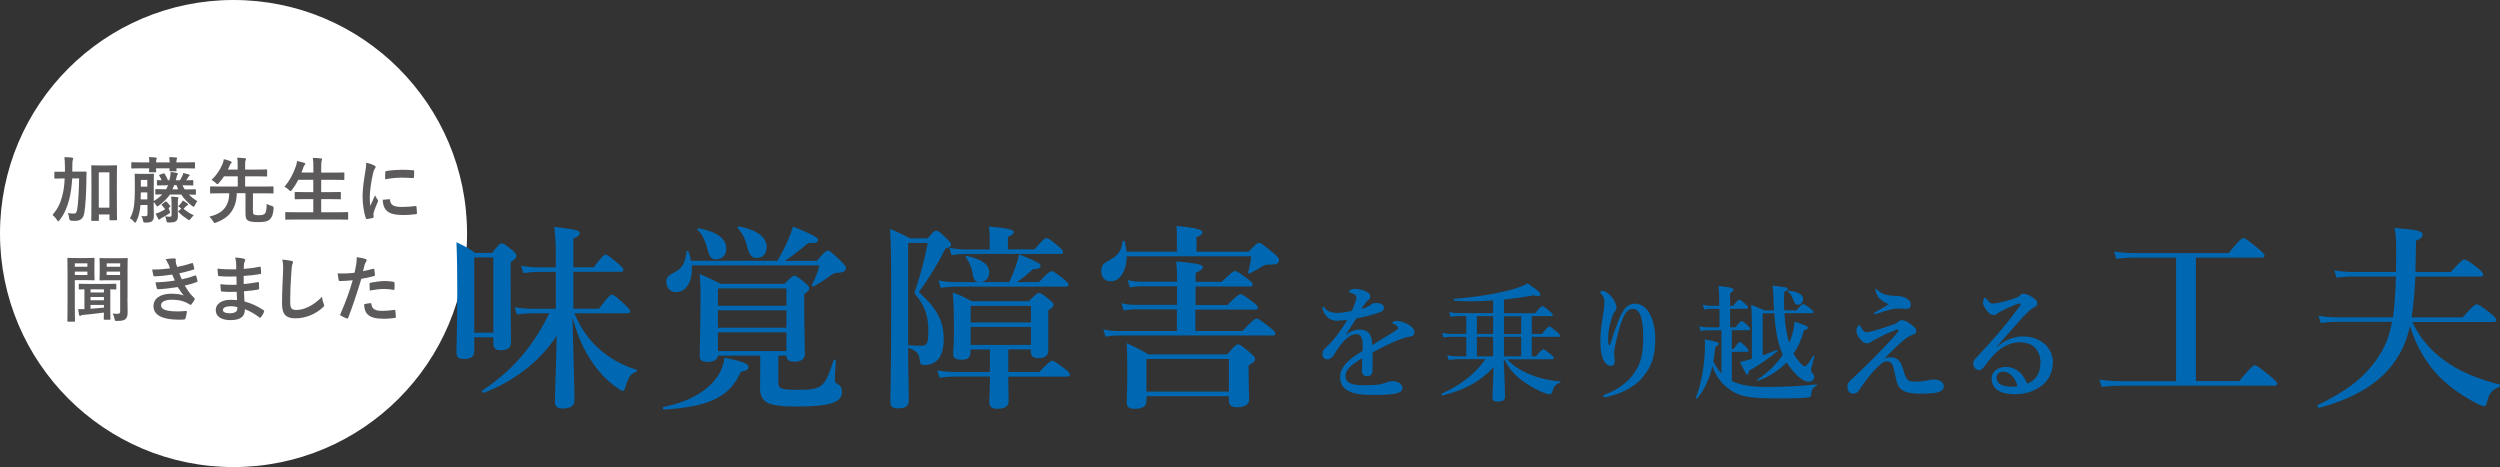
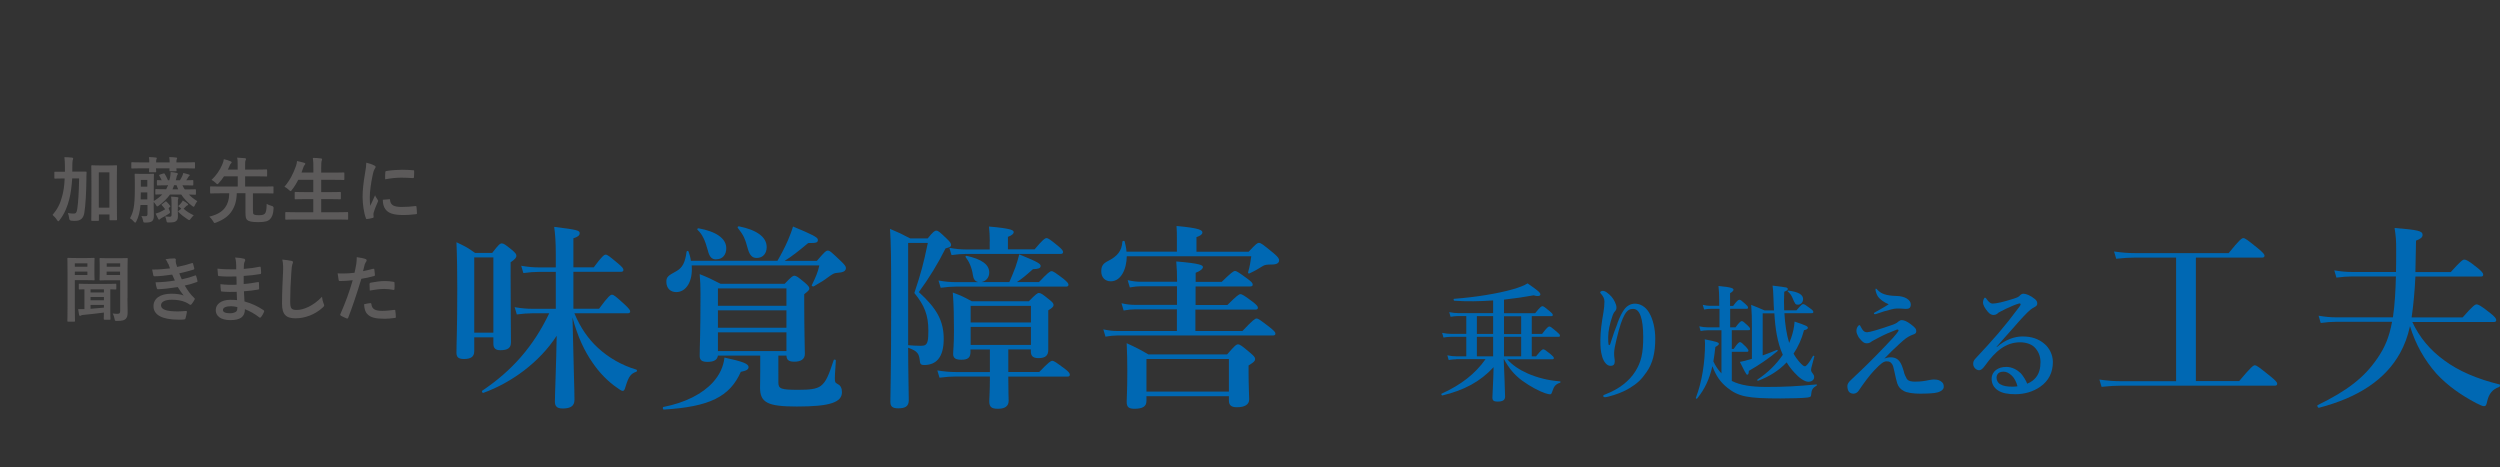
<svg xmlns="http://www.w3.org/2000/svg" viewBox="0 0 278.34 52">
  <rect x="0" y="0" width="278.34" height="52" fill="#333333" stroke="none" />
-   <circle cx="26" cy="26" fill="#fff" r="26" />
  <g fill="#0068b3">
    <path d="m52.8 39.11c0 .62-.4.86-1.14.86-.64 0-.84-.22-.84-.7 0-1.17.09-2.44.09-7.11 0-1.72-.02-3.46-.09-5.19 1.01.48 1.17.55 2.07 1.19h1.91c.7-.92.88-1.06 1.06-1.06.22 0 .4.13 1.17.75.33.29.46.44.46.62 0 .22-.15.4-.64.73v1.45c0 3.81.04 6.6.04 7.46 0 .66-.4.88-1.19.88-.53 0-.77-.22-.77-.73v-.7h-2.13v1.56zm2.13-10.45h-2.13v8.38h2.13zm9.02 6.22c.7 1.67 1.56 2.86 2.6 3.83 1.21 1.12 2.68 1.96 4.29 2.44.11.02.11.2 0 .24-.62.22-.84.53-1.17 1.58-.13.44-.18.55-.35.55-.11 0-.33-.13-.59-.33-1.1-.75-2.05-1.76-2.79-2.86-.84-1.21-1.63-2.82-2.2-4.99.13 6.03.22 7.92.22 9.17 0 .7-.44.97-1.32.97-.64 0-.86-.26-.86-.77 0-.79.15-4.22.2-7.33-1.89 2.93-5 5.21-8.16 6.36-.11.04-.22-.18-.13-.24 3.34-2.24 5.72-4.97 7.46-8.62h-1.89c-.51 0-1.03.04-1.72.13l-.24-.81c.77.13 1.36.18 1.94.18h2.64v-4.11h-1.89c-.51 0-1.03.04-1.72.13l-.24-.81c.77.13 1.36.18 1.94.18h1.91v-1.47c0-1.43-.07-2.24-.18-3.04 2.57.31 2.84.4 2.84.7 0 .24-.2.42-.7.57v3.23h2.27c.9-1.23 1.17-1.41 1.32-1.41.2 0 .42.18 1.39.99.42.35.59.55.59.7s-.07.22-.29.22h-5.28v4.11h2.86c1.01-1.39 1.28-1.56 1.43-1.56.2 0 .42.18 1.41 1.08.44.42.62.62.62.77s-.07.22-.29.22h-5.9z" />
    <path d="m82.48 41.4c-1.23 2.77-3.48 3.89-8.58 4.2-.11 0-.15-.26-.04-.29 2.46-.48 4.36-1.47 5.52-2.75.73-.81 1.17-1.74 1.28-2.75 2.02.44 2.68.68 2.68 1.06 0 .26-.22.4-.86.53zm4.07-12.35c.44-.75.86-1.56 1.19-2.33.22-.53.42-1.03.55-1.5 2.18.9 2.77 1.21 2.77 1.47 0 .33-.15.37-1.08.37-1.19.99-1.8 1.47-2.62 1.98h3.59c.86-1.01 1.03-1.14 1.21-1.14.22 0 .37.13 1.43 1.14.46.44.59.62.59.79 0 .35-.29.51-.99.55-.33.02-.44.09-1.03.51-.4.31-.79.55-1.56.99-.09.04-.26-.04-.22-.13.42-.84.7-1.5.84-2.2h-14.21c.15 1.78-.62 2.97-1.72 2.97-.66 0-1.1-.44-1.1-1.14 0-.51.15-.68 1.08-1.17.73-.4 1.01-.99 1.17-2.18.02-.11.18-.13.22-.02.13.35.22.7.26 1.03h9.64zm-6.82-.17c-.51 0-.75-.31-.92-.99-.31-1.17-.64-1.83-1.14-2.29-.09-.07 0-.2.11-.18 1.94.35 3.08 1.12 3.08 2.22 0 .68-.37 1.23-1.12 1.23zm6.93 13.68c0 .73.26.84 2.24.84 1.21 0 2-.07 2.49-.44.59-.46.86-1.14 1.43-2.86.04-.11.24-.07.24.04-.02.64-.11 1.34-.11 1.98 0 .42.02.48.35.66.29.15.44.44.44.88 0 .57-.33.97-1.14 1.23-.79.26-2.05.37-3.89.37-3.26 0-4.09-.44-4.09-2.11 0-.29.02-.57.02-1.76v-1.8h-4.71c-.07.48-.44.7-1.17.7-.62 0-.86-.2-.86-.66 0-1.12.09-2.31.09-6.89 0-.73-.02-1.47-.09-2.22 1.08.44 1.25.53 2.33 1.08h7.13c.73-.77.9-.9 1.08-.9.22 0 .4.13 1.19.79.35.31.48.46.48.64 0 .15-.13.29-.57.62v1.12c0 2.93.07 4.88.07 5.54 0 .59-.46.86-1.17.86-.66 0-.86-.22-.88-.68h-.9zm.9-10.45h-7.63v1.94h7.63zm0 2.44h-7.63v1.94h7.63zm0 2.45h-7.63v2.09h7.63zm-3.32-8.28c-.48 0-.75-.29-.95-.92-.35-1.3-.51-1.61-1.14-2.42-.07-.09.02-.2.13-.18 1.98.4 3.08 1.19 3.08 2.31 0 .66-.37 1.21-1.12 1.21z" />
    <path d="m103.29 26.54c.59-.73.77-.86.95-.86.22 0 .37.13 1.17.9.35.33.48.51.48.68 0 .2-.07.24-.62.4-.84 1.69-1.83 3.3-2.97 4.86 2.02 1.83 2.77 3.23 2.77 5.21 0 1.01-.2 1.78-.62 2.27-.35.42-.88.64-1.58.64-.33 0-.44-.13-.46-.48-.09-.79-.24-1.06-1.3-1.45 0 2.42.07 5.21.07 5.85 0 .7-.42.9-1.17.9-.68 0-.88-.22-.88-.75 0-1.03.09-3.15.09-11 0-5.24-.02-6.47-.13-8.23 1.08.46 1.23.53 2.24 1.06zm-2.18.51v11.38c.51.04.9.07 1.39.07.22 0 .4-.02.51-.09.29-.18.35-.62.35-1.61 0-1.69-.42-2.79-1.56-4.18.73-2.2.99-3.12 1.5-5.57h-2.18zm11.16 14.37h3.43c1.03-1.08 1.3-1.25 1.45-1.25.2 0 .44.18 1.39.88.42.31.57.51.57.66s-.07.22-.29.22h-6.56v.15c0 1.43.04 2.31.04 2.53 0 .62-.42.9-1.19.9-.73 0-.97-.2-.97-.86 0-.2.07-1.12.07-2.44v-.29h-3.81c-.55 0-1.08.04-1.8.13l-.24-.81c.81.13 1.41.18 2.02.18h3.83v-2.51h-2.16v.26c0 .66-.29.88-1.03.88-.62 0-.9-.18-.9-.64 0-.42.09-.9.09-2.62 0-1.41-.02-2.82-.13-4.22.99.37 1.14.44 2.11.97h6.36c.77-.79.95-.92 1.12-.92.22 0 .4.13 1.17.75.33.26.46.42.46.59s-.13.31-.59.59v4.4c0 .64-.33.92-1.08.92-.62 0-.86-.22-.86-.77v-.2h-2.51v2.51zm-3.41-10.03c-.35-.09-.48-.37-.55-.81-.11-.79-.42-1.47-.79-1.94-.07-.09.02-.18.13-.15 1.56.35 2.49.92 2.49 1.85 0 .57-.37.97-.86 1.06h3.1c.26-.62.48-1.12.66-1.61.18-.51.31-.97.44-1.47 2.2.9 2.38 1.06 2.38 1.3s-.24.33-.86.35c-.88.79-1.28 1.1-1.78 1.43h2.46c.97-1.03 1.23-1.21 1.39-1.21.2 0 .44.18 1.32.84.4.33.57.51.57.66s-.07.22-.29.22h-12.25c-.51 0-1.01.04-1.69.13l-.24-.81c.75.13 1.3.18 1.85.18h2.53zm1.34-4.52c0-.59-.04-1.14-.09-1.65 2.53.22 2.75.42 2.75.62s-.22.37-.64.53v1.39h2.97c.9-1.08 1.17-1.25 1.32-1.25.2 0 .44.18 1.3.88.37.31.55.51.55.66s-.07.22-.29.22h-10.52c-.48 0-.97.04-1.61.13l-.24-.81c.71.13 1.25.18 1.78.18h2.71v-.88zm4.58 7.18h-6.71v1.85h6.71zm0 2.35h-6.71v2h6.71z" />
    <path d="m131.03 28.02v-1.58c0-.31 0-.7-.04-1.28 2.66.24 2.88.48 2.88.73 0 .2-.24.37-.66.51v1.63h5.81c.79-.86.97-.99 1.14-.99.22 0 .4.13 1.63 1.14.57.48.62.64.62.81 0 .29-.26.46-.81.46-.62 0-.77.04-.97.15-.51.31-.86.53-1.52.84-.09.04-.18-.02-.15-.13.2-.73.26-1.08.35-1.78h-13.86c-.02 1.47-.66 2.79-1.78 2.79-.64 0-1.06-.44-1.06-1.1 0-.59.18-.88.77-1.17 1.01-.51 1.52-1.12 1.58-2.13.02-.13.24-.15.26-.02.09.37.18.75.2 1.12zm.02 6.42h-4.67c-.37 0-.77.04-1.28.13l-.24-.81c.57.13 1.01.18 1.45.18h4.73v-2.07h-4c-.37 0-.75.04-1.25.13l-.24-.81c.57.13 1.01.18 1.45.18h4.05v-.15c0-.62-.02-1.32-.09-2.11 2.68.22 2.97.42 2.97.62s-.29.44-.81.64v1.01h2.9c1.06-1.03 1.32-1.21 1.47-1.21.2 0 .46.18 1.39.86.42.31.59.48.59.64s-.07.22-.29.22h-6.07v2.07h3.54c1.03-1.03 1.3-1.21 1.45-1.21.2 0 .46.18 1.36.84.42.33.59.51.59.66s-.07.22-.29.22h-6.67v2.38h5.24c1.14-1.21 1.41-1.39 1.56-1.39.2 0 .44.18 1.47.97.46.37.64.55.64.7s-.07.22-.29.22h-17.29c-.4 0-.81.04-1.34.13l-.24-.81c.62.13 1.06.18 1.52.18h6.67v-2.38zm-3.41 9.66v.55c0 .59-.4.86-1.34.86-.64 0-.86-.2-.86-.77s.07-1.14.07-3.43c0-1.03-.02-2.07-.07-3.1 1.19.55 1.36.64 2.42 1.25h8.76c.86-.99 1.03-1.12 1.21-1.12.22 0 .4.13 1.34.92.44.37.57.53.57.7 0 .24-.15.37-.73.73v.62c0 1.65.07 2.77.07 3.15 0 .57-.48.88-1.36.88-.64 0-.9-.22-.9-.77v-.46h-9.18zm9.18-4.13h-9.18v3.63h9.18z" />
-     <path d="m155.56 35.72c.25 0 .71.14 1.12.35.66.34.8.69.8.95 0 .28-.18.42-.49.45-.17.01-.39.07-.78.2-.64.22-1.18.43-2.07.88-.46.24-.98.49-1.32.69-.01.35-.01.77-.01 1.06 0 .77.03 1.01-.04 1.23-.08.24-.31.36-.52.36-.41 0-.62-.2-.62-.67 0-.25.03-.59.04-1.34-.34.2-.56.35-.73.46-.76.52-1.13.95-1.13 1.56 0 .66.59.99 1.91.99.81 0 1.4-.01 1.91-.1.34-.06.53-.13.83-.24.17-.07.43-.11.57-.11.29 0 .63.07.83.24.15.13.29.31.29.52 0 .17-.11.34-.24.42-.28.2-1.13.35-2.73.35s-2.33-.1-3.01-.42c-.57-.27-.97-.78-.97-1.57 0-.62.31-1.23.97-1.82.29-.27.81-.66 1.53-1.09.01-.25.01-.46.01-.66 0-.74-.18-1.21-.69-1.21s-1.02.34-1.58.97c-.38.43-.66.94-.99 1.43-.17.24-.43.41-.63.41-.17 0-.34-.04-.43-.15-.08-.08-.15-.18-.15-.45 0-.17.08-.45.22-.57.14-.13.34-.31.49-.46.59-.59 1.36-1.57 2.05-2.77-.27.03-.67.07-1.01.1-.64.06-1.37-.27-1.68-1.13-.06-.14-.07-.24-.07-.32 0-.07.03-.13.08-.13.04 0 .11.06.15.13.24.38.78.58 1.4.58.36 0 .87-.06 1.62-.22.15-.27.39-.88.46-1.15.04-.17.07-.27.07-.38 0-.1-.06-.17-.13-.24-.08-.08-.18-.13-.34-.2-.1-.04-.22-.08-.29-.1-.07-.01-.08-.03-.08-.07 0-.07.06-.11.1-.15.13-.13.35-.17.52-.17.48 0 1.02.14 1.42.36.25.14.34.32.34.52 0 .14-.1.28-.2.35-.17.13-.29.27-.38.39-.08.11-.31.43-.42.62.5-.11.8-.27 1.12-.52.18-.14.41-.15.5-.15.53 0 .91.21.91.52 0 .21-.14.41-.39.49-.7.25-1.39.46-2.68.71-.14.21-.29.42-.49.74-.17.28-.36.6-.73 1.09.63-.42 1.06-.59 1.53-.59.52 0 .94.15 1.19.55.14.22.24.52.25 1.19 1.12-.69 1.72-1.05 2.38-1.47.28-.18.5-.31.5-.42 0-.1-.06-.2-.15-.28-.13-.11-.24-.17-.41-.21-.04-.01-.06-.04-.06-.11 0-.13.25-.2.53-.2z" />
    <path d="m162.13 40c-.25 0-.5.03-.84.08l-.15-.52c.39.08.69.11.98.11h1.13v-2.17h-1.71c-.25 0-.49.03-.83.08l-.15-.52c.39.08.69.11.98.11h1.71v-1.98h-.91c-.25 0-.5.03-.84.08l-.15-.52c.39.08.69.11.98.11h3.91v-1.41c-1.44.1-2.93.13-4.33.03-.07 0-.1-.21-.03-.21 2.44-.18 4.89-.59 6.51-1.05.77-.22 1.36-.45 1.68-.67 1.12.77 1.43 1.02 1.43 1.23 0 .11-.1.18-.29.18-.11 0-.27-.01-.45-.08-.99.18-2.12.35-3.31.48v1.51h3.47c.53-.67.7-.78.8-.78.13 0 .28.11.81.55.24.2.35.32.35.42s-.04.14-.18.14h-2.16v1.98h1.15c.53-.71.7-.83.8-.83.13 0 .28.11.84.59.24.2.35.32.35.42s-.04.14-.18.14h-2.96v2.17h.48c.53-.67.7-.78.8-.78.13 0 .28.11.83.55.24.2.35.32.35.42s-.04.14-.18.14h-5.01c.55.63 1.33 1.16 2.28 1.58 1.04.46 2.28.78 3.6.88.07 0 .07.13 0 .15-.46.15-.67.38-.83.88-.11.34-.15.41-.29.41-.1 0-.28-.04-.5-.11-.67-.22-1.71-.76-2.62-1.43-.81-.6-1.43-1.32-2-2.37h-.03c.07 1.92.15 3.6.15 4.17 0 .39-.27.55-.84.55-.41 0-.57-.11-.57-.45 0-.39.11-1.95.13-3.38-1.48 1.61-3.31 2.58-5.71 3.15-.07.01-.15-.17-.08-.2 2.16-.98 3.74-2.2 4.9-3.85h-3.25zm2.3-2.82h1.81v-1.98h-1.81zm0 2.49h1.81v-2.17h-1.81zm4.93-4.46h-1.91v1.98h1.91zm0 2.29h-1.91v2.17h1.91z" />
    <path d="m180.07 36c.27-.73.52-1.21.77-1.55.31-.42.73-.64 1.19-.64.55 0 1.15.29 1.57.99.45.74.69 1.85.69 2.9 0 1.58-.28 2.75-.97 3.73-.57.83-1.04 1.26-1.82 1.74-.77.48-1.58.77-2.41.98-.2.06-.31.07-.41.07-.11 0-.18-.03-.18-.14 0-.1.08-.11.25-.18 1.53-.59 2.65-1.48 3.32-2.55.64-1.02.88-1.99.88-3.82 0-1.02-.1-1.81-.28-2.33-.21-.6-.5-.81-.87-.81-.66 0-1.15.53-1.82 3.38-.15.64-.25 1.05-.27 1.5-.01.48.07.71.07.94 0 .38-.14.52-.49.52-.39 0-.74-.45-.91-1.02-.18-.6-.2-1.12-.2-1.88 0-.91.15-1.97.34-3.05.07-.43.11-.77.11-1.2 0-.32-.11-.55-.36-.85-.06-.07-.11-.11-.11-.18 0-.08.13-.17.31-.17.08 0 .22.04.41.17.45.32.71.64.92 1.08.11.22.17.43.17.6 0 .21-.06.32-.18.45-.1.1-.2.31-.24.42-.34.99-.5 1.75-.5 2.44 0 .39 0 .63.04.81.03.11.14.1.18-.03.35-1.12.56-1.67.8-2.28z" />
    <path d="m191.41 34.38h-.94c-.22 0-.45.03-.74.08l-.15-.52c.34.08.6.11.85.11h.98v-.7c0-.53-.03-1.02-.08-1.51 1.54.14 1.67.28 1.67.42 0 .11-.13.24-.38.38v1.42h.34c.42-.57.59-.69.69-.69.13 0 .27.11.69.49.17.15.28.28.28.38s-.04.14-.18.14h-1.81v2.06h.6c.42-.57.59-.69.69-.69.13 0 .25.11.66.49.15.14.27.28.27.38s-.04.14-.18.14h-1.86v2.09h.21c.43-.64.6-.76.7-.76.13 0 .25.11.67.53.15.17.27.31.27.41s-.04.14-.18.14h-1.67v3.24c.95.48 2.19.67 3.85.67 2.06 0 3.35-.07 5.58-.28.07 0 .06.1 0 .14-.43.25-.56.46-.6 1.05-.01.17-.08.22-.41.27-.45.06-1.86.1-3 .1-3.66 0-4.66-.2-5.9-1.18-.77-.62-1.26-1.29-1.68-2.41-.34 1.48-.87 2.58-1.7 3.6-.04.06-.17-.01-.14-.08.67-1.75 1.02-3.89 1.02-6.05 0-.15-.01-.31-.03-.46 1.3.25 1.57.34 1.57.5 0 .1-.08.17-.39.35-.06.59-.14 1.12-.22 1.61.22.48.53.94.9 1.33v-4.8h-1.54c-.24 0-.48.03-.78.08l-.15-.52c.36.08.63.11.91.11h1.34v-2.06zm4.82 5.2c.56-.2 1.12-.42 1.6-.62.07-.03.13.08.07.13-.84.73-2.14 1.61-3.19 2.2-.01.32-.06.43-.2.43q-.11 0-.8-1.43c.24-.03.64-.13 1.34-.34v-3.59c0-1.04-.01-1.37-.08-2.42.73.29.84.34 1.49.62h1.05c-.03-.42-.04-.88-.06-1.37-.03-.8-.04-.94-.1-1.39 1.68.2 1.69.2 1.69.39 0 .11-.03.14-.39.29-.03.69-.04 1.39-.01 2.07h1.37c.52-.6.63-.69.74-.69.14 0 .27.08.8.48.25.18.34.28.34.39 0 .1-.06.14-.21.14h-3.01c.06 1.21.24 2.37.53 3.31.07-.18.14-.35.21-.53.22-.62.35-1.23.39-1.85 1.27.43 1.48.53 1.48.69 0 .13-.13.21-.43.27-.25.97-.64 1.83-1.16 2.61.18.34.39.63.63.91.34.38.5.5.63.5s.42-.28.9-1.15c.03-.06.17-.01.15.06-.35 1.29-.36 1.37-.36 1.47 0 .15.01.2.2.45.1.13.14.22.14.36 0 .31-.25.53-.64.53-.43 0-1.02-.41-1.58-1.04-.32-.35-.6-.71-.84-1.12-.85.9-1.92 1.58-3.18 2.05-.07.03-.14-.08-.08-.13 1.16-.76 2.12-1.71 2.83-2.76-.62-1.4-.84-2.93-.94-4.62h-1.3v4.69zm3.95-5.66c-.28 0-.31-.03-.62-.77-.14-.31-.24-.45-.52-.7-.06-.04 0-.11.07-.1 1.12.15 1.64.45 1.64.95 0 .35-.25.62-.57.62z" />
-     <path d="m211.98 41.48c.06.17.21.53.31.69.17.27.55.32.92.32.7 0 1.11-.08 1.6-.18.14-.03.34-.06.52-.06.22 0 .41.04.5.07.13.04.28.13.36.21.14.13.22.22.22.55 0 .41-.62.63-1.01.67-.45.06-1.15.08-1.61.08-.78 0-1.47-.11-1.79-.28-.41-.21-.64-.48-.77-.87-.08-.25-.2-.76-.32-1.33-.08-.39-.15-.7-.28-.85-.15-.18-.24-.27-.59-.27-.32 0-.63.22-1.4 1.04-.5.53-1.05 1.26-1.72 2.25-.08.13-.31.31-.55.31-.55 0-.69-.43-.69-.87 0-.15.08-.38.41-.67.6-.57 1.61-1.5 2.8-2.72.91-.94 1.46-1.51 1.88-1.97.34-.38.43-.53.57-.71.1-.13-.01-.24-.14-.2-.71.27-1.33.52-2.13.95-.41.22-.66.34-.76.43-.08.08-.29.15-.45.15-.21 0-.34-.03-.6-.29-.22-.22-.34-.38-.43-.59-.06-.11-.14-.29-.14-.49 0-.18.03-.31.13-.48.07-.11.14-.17.2-.17.07 0 .1.07.2.27.15.29.32.52.66.52.27 0 1.26-.28 2.89-.85.43-.17.49-.25.6-.35.13-.1.24-.15.38-.15.22 0 .57.14.98.45.56.42.62.55.62.81 0 .2-.15.28-.36.35-.42.15-.69.35-.81.43-.15.11-.38.31-.7.6-.66.59-1.04.98-1.69 1.65.22-.1.48-.15.69-.15.66 0 1.08.29 1.37 1.22l.15.48zm-3.11-9.34c.06 0 .07.04.18.15.41.43.98.63 2.07.66 1 .01 1.62.46 1.62.94s-.29.5-.6.5c-.2 0-.42-.04-.59-.04h-.36c-.2 0-.41.04-.64.1-.55.13-1.05.29-1.61.49-.1.03-.14.04-.2.04-.04 0-.1-.01-.1-.06 0-.07.01-.1.1-.14.41-.24.97-.53 1.54-.9-.49-.2-1.01-.56-1.23-.92-.11-.17-.24-.55-.24-.71 0-.07 0-.11.06-.11z" />
+     <path d="m211.98 41.48c.06.17.21.53.31.69.17.27.55.32.92.32.7 0 1.11-.08 1.6-.18.14-.03.34-.06.52-.06.22 0 .41.04.5.07.13.04.28.13.36.21.14.13.22.22.22.55 0 .41-.62.63-1.01.67-.45.06-1.15.08-1.61.08-.78 0-1.47-.11-1.79-.28-.41-.21-.64-.48-.77-.87-.08-.25-.2-.76-.32-1.33-.08-.39-.15-.7-.28-.85-.15-.18-.24-.27-.59-.27-.32 0-.63.22-1.4 1.04-.5.53-1.05 1.26-1.72 2.25-.08.13-.31.31-.55.31-.55 0-.69-.43-.69-.87 0-.15.08-.38.41-.67.6-.57 1.61-1.5 2.8-2.72.91-.94 1.46-1.51 1.88-1.97.34-.38.43-.53.57-.71.1-.13-.01-.24-.14-.2-.71.27-1.33.52-2.13.95-.41.22-.66.34-.76.43-.08.08-.29.15-.45.15-.21 0-.34-.03-.6-.29-.22-.22-.34-.38-.43-.59-.06-.11-.14-.29-.14-.49 0-.18.03-.31.13-.48.07-.11.14-.17.2-.17.07 0 .1.07.2.27.15.29.32.52.66.52.27 0 1.26-.28 2.89-.85.43-.17.49-.25.6-.35.13-.1.24-.15.38-.15.22 0 .57.14.98.45.56.42.62.55.62.81 0 .2-.15.28-.36.35-.42.15-.69.35-.81.43-.15.11-.38.31-.7.6-.66.59-1.04.98-1.69 1.65.22-.1.48-.15.69-.15.66 0 1.08.29 1.37 1.22l.15.48zm-3.11-9.34c.06 0 .07.04.18.15.41.43.98.63 2.07.66 1 .01 1.62.46 1.62.94s-.29.5-.6.5c-.2 0-.42-.04-.59-.04h-.36c-.2 0-.41.04-.64.1-.55.13-1.05.29-1.61.49-.1.03-.14.04-.2.04-.04 0-.1-.01-.1-.06 0-.07.01-.1.1-.14.41-.24.97-.53 1.54-.9-.49-.2-1.01-.56-1.23-.92-.11-.17-.24-.55-.24-.71 0-.07 0-.11.06-.11" />
    <path d="m222.32 38.64c.95-.84 2-1.18 2.84-1.18 1.02 0 1.79.25 2.48.84.52.43.92 1.21.92 2 0 1.15-.45 2.09-1.41 2.76-.79.55-1.75.83-2.77.83-.77 0-1.44-.1-1.93-.42s-.71-.78-.71-1.29.28-.84.49-.99c.29-.21.63-.34 1.16-.34.64 0 1.23.35 1.6.71.25.27.6.84.71 1.16.45-.18.76-.43.98-.71.36-.45.5-1.02.5-1.69s-.24-1.25-.69-1.68c-.36-.35-.98-.53-1.58-.53-1.62 0-2.79 1.04-3.87 2.55-.28.39-.48.56-.69.56-.14 0-.28-.06-.41-.17-.14-.11-.25-.32-.25-.52 0-.17.01-.38.27-.63 2-2.14 3.12-3.4 4.86-5.73.1-.14.15-.21.15-.28s-.07-.13-.17-.1c-.36.1-.84.29-1.47.59-.35.17-.56.28-.8.41-.13.13-.32.28-.57.28-.21 0-.42-.1-.63-.34-.35-.41-.55-.77-.55-1.07 0-.21.13-.52.22-.52.08 0 .14.1.25.25.24.31.41.41.59.41.41 0 1.2-.17 2.4-.56.31-.1.52-.18.67-.36.11-.13.27-.18.38-.18.27 0 .79.2 1.26.59.17.14.27.28.27.49 0 .2-.1.29-.22.36-.2.11-.36.2-.55.35-.39.34-.91.87-1.92 2.04-.64.74-1.15 1.27-1.83 2.07v.03zm1.63 3.15c-.29-.27-.57-.41-.88-.41-.28 0-.52.08-.64.24-.13.17-.14.31-.14.45 0 .21.1.53.41.71.34.2.77.27 1.32.27.22 0 .46-.01.6-.04-.11-.46-.36-.95-.66-1.22z" />
    <path d="m242.28 28.68h-4.62c-.62 0-1.23.04-2.05.13l-.24-.81c.92.13 1.61.18 2.31.18h10.45c1.21-1.5 1.47-1.67 1.63-1.67.2 0 .44.18 1.63 1.14.55.46.73.66.73.81s-.07.22-.29.22h-7.35v13.75h4.82c1.32-1.58 1.58-1.76 1.74-1.76.2 0 .44.18 1.72 1.21.59.48.77.68.77.84s-.07.22-.29.22h-17.1c-.64 0-1.3.04-2.16.13l-.24-.81c.92.13 1.63.18 2.33.18h6.21v-13.75z" />
    <path d="m268.57 35.83c.79 1.72 1.98 3.15 3.59 4.31 1.58 1.17 3.63 2.05 6.12 2.66.11.02.07.24-.04.29-.73.24-1.14.77-1.32 1.56-.09.44-.15.57-.37.57-.15 0-.46-.13-.88-.35-1.63-.86-3.15-1.91-4.4-3.26-1.34-1.52-2.35-3.3-2.95-5.3-.26 1.19-.62 2.11-1.1 2.99-1.63 2.95-4.62 4.95-9.04 6.1-.11.02-.24-.24-.15-.29 3.34-1.63 5.19-3.08 6.64-5.19.84-1.21 1.34-2.38 1.65-4.09h-6.27c-.51 0-1.01.04-1.67.13l-.24-.81c.77.13 1.34.18 1.92.18h6.36c.22-1.52.29-3.04.33-4.55h-4.93c-.51 0-1.01.04-1.69.13l-.24-.81c.77.13 1.36.18 1.94.18h4.93c.02-.75.02-1.56.02-2.44 0-1.06-.02-1.47-.18-2.46 2.64.22 3.12.33 3.12.77 0 .26-.2.44-.73.64-.02 1.3-.04 2.46-.07 3.5h3.94c1.08-1.21 1.34-1.39 1.5-1.39.2 0 .46.11 1.47.92.46.37.64.59.64.75s-.07.22-.29.22h-7.26c-.07 1.52-.2 3.04-.42 4.55h5.68c1.12-1.28 1.39-1.45 1.54-1.45.2 0 .46.11 1.54.97.51.4.66.62.66.77s-.07.22-.29.22h-9.04z" />
  </g>
  <path d="m8.04 19.87c-.06.87-.16 1.66-.33 2.32-.21.82-.52 1.6-1.07 2.31-.07.09-.11.14-.15.14s-.07-.04-.14-.14c-.16-.25-.33-.42-.5-.57.54-.64.85-1.23 1.06-2.04.17-.61.26-1.23.29-2.02h-.1c-.68 0-.91.02-.96.02-.08 0-.09 0-.09-.09v-.6c0-.08 0-.08.09-.08h.96.13c0-.15 0-.31 0-.49 0-.5-.02-.74-.06-1.13.29 0 .58.02.86.05.08.02.12.05.12.09 0 .06-.04.14-.06.22-.02.1-.04.3-.04.79v.46h.52.97c.08 0 .1 0 .1.09-.02.27-.02.5-.02.76-.02 1.58-.09 2.85-.23 3.73-.1.62-.42.9-1.02.9-.16 0-.29 0-.44-.02q-.21-.02-.23-.27c-.02-.21-.07-.4-.14-.58.25.05.45.06.66.06s.32-.09.38-.5c.11-.7.18-1.85.21-3.42h-.78zm4.97 2c0 2.09.02 2.5.02 2.55 0 .09 0 .1-.09.1h-.67c-.07 0-.08 0-.08-.1v-.54h-1.18v.61c0 .09 0 .1-.1.1h-.65c-.09 0-.1 0-.1-.1 0-.05.02-.47.02-2.58v-1.46c0-1.46-.02-1.9-.02-1.96 0-.08 0-.09.1-.09.05 0 .25.02.83.02h1.02c.58 0 .78-.02.83-.02.08 0 .09 0 .09.09 0 .05-.02.49-.02 1.73zm-2.01-2.68v3.93h1.18v-3.93z" fill="#5c5a5a" />
  <path d="m18.58 20.63c-.74 0-.98.02-1.02.02-.08 0-.09 0-.09-.09v-.42c0-.08 0-.09.09-.09.03 0 .15 0 .44.02-.08-.18-.17-.34-.26-.5-.05-.07-.03-.1.06-.13l.37-.12c.1-.03.12-.03.17.04.13.2.25.45.36.71h.15c.03-.11.06-.22.09-.34.02-.14.05-.36.06-.58.25.02.44.05.66.1.08.02.14.05.14.1 0 .06-.02.1-.06.14-.06.08-.08.21-.1.32-.03.1-.05.19-.07.26h.46c.1-.15.18-.3.26-.47.06-.12.09-.22.11-.34.22.05.42.1.63.17.06.02.09.04.09.08s-.03.07-.07.1c-.05.03-.08.08-.11.14-.06.11-.13.22-.21.32.48 0 .66-.02.7-.02.08 0 .09 0 .09.09v.42c0 .08 0 .09-.09.09-.05 0-.3-.02-1.02-.02h-.1c.07.16.17.31.26.46h.09c.76 0 1.02-.02 1.07-.02.07 0 .08 0 .08.09v.43c0 .08 0 .09-.08.09-.05 0-.23 0-.7-.02.26.27.57.51.94.74-.1.11-.2.27-.27.44-.06.13-.09.18-.14.18-.04 0-.09-.04-.18-.1-.52-.4-.9-.8-1.2-1.26h-1.26c-.27.41-.82.93-1.23 1.22-.09.06-.14.1-.18.1-.05 0-.08-.05-.15-.17-.07-.11-.16-.23-.25-.32v.48c0 .34.02.74.02 1.04s-.05.49-.21.62c-.13.1-.35.15-.7.15-.25 0-.25 0-.3-.25-.03-.18-.1-.33-.18-.48.19.02.3.02.43.02.19 0 .25-.06.25-.24v-1.01h-.78c-.07.82-.22 1.33-.46 1.82-.05.1-.09.15-.13.15s-.08-.04-.15-.12c-.14-.17-.28-.29-.43-.37.38-.7.54-1.31.54-3.29v-.68c0-.57-.02-.84-.02-.9 0-.08 0-.09.1-.09.05 0 .19.02.66.02h.64c.46 0 .61-.02.66-.02.08 0 .09 0 .09.09 0 .05-.02.33-.02.9v2.05c.38-.23.7-.47.95-.74-.47 0-.65.02-.69.02-.08 0-.09 0-.09-.09v-.43c0-.08 0-.09.09-.09.05 0 .31.02 1.07.02h.05c.08-.14.14-.3.21-.46h-.1zm-1.96-2.55c0-.22 0-.4-.04-.59.26 0 .55.02.77.05.07 0 .11.03.11.07s-.02.07-.04.11c-.02.05-.04.14-.04.36h1.51c0-.22-.02-.39-.05-.59.26 0 .55.02.78.05.06 0 .1.03.1.07 0 .05-.02.07-.04.12s-.04.14-.04.35h.97c.71 0 .96-.02 1.01-.02.08 0 .09 0 .09.09v.52c0 .08 0 .09-.09.09-.05 0-.3-.02-1.01-.02h-.97c0 .14.02.21.02.23 0 .09 0 .1-.09.1h-.61c-.08 0-.09 0-.09-.1 0-.02 0-.1 0-.23h-1.5c0 .21.02.31.02.34 0 .09 0 .1-.1.1h-.6c-.09 0-.1 0-.1-.1 0-.03 0-.14.02-.34h-.9c-.71 0-.95.02-1 .02-.09 0-.09 0-.09-.09v-.52c0-.08 0-.09.09-.09.05 0 .29.02 1 .02h.9zm-.22 4.12v-.78h-.72l-.02.78zm-.72-2.17v.75h.72v-.75zm2.71 2.43s.06-.05.08-.05.05.02.08.05c.13.13.26.27.39.45.06.07.04.09-.05.16l-.12.1c.02.08.06.18.1.26.04.1.06.16.06.21 0 .07-.05.11-.18.19-.28.18-.53.32-.75.43-.1.06-.16.1-.2.14-.02.03-.05.06-.08.06-.02 0-.05 0-.09-.07-.1-.18-.2-.38-.3-.61.15-.04.29-.09.42-.14.22-.1.43-.22.64-.34-.13-.18-.23-.3-.36-.44-.06-.06-.06-.08.03-.14l.32-.25zm1.4.84c0 .34.02.53.02.71 0 .27-.02.47-.21.61-.14.11-.34.15-.81.15-.2 0-.23 0-.26-.21s-.09-.33-.15-.46c.21.02.34.03.49.03.17 0 .23-.04.23-.2v-1.29c0-.38-.02-.56-.05-.75.29.02.49.03.69.06.09 0 .13.04.13.08 0 .06-.02.08-.04.12s-.03.16-.03.45v.7zm.05-2.22c-.06-.14-.13-.3-.18-.46h-.28c-.06.18-.11.33-.18.46zm.33 2.14c-.1-.1-.22-.19-.34-.27.14-.11.22-.2.34-.35.08-.1.14-.18.18-.28.14.07.4.25.54.36.04.03.06.06.06.1s-.03.06-.09.09c-.06.02-.12.06-.16.11-.09.1-.18.18-.26.26.31.27.67.52 1.13.73-.1.1-.24.24-.34.38-.07.1-.1.15-.16.15-.04 0-.09-.02-.18-.08-.38-.25-.73-.51-1.02-.82-.06-.06-.05-.08.04-.15l.26-.2-.02-.02z" fill="#5c5a5a" />
  <path d="m28.17 23.46c0 .26 0 .33.07.39.06.07.26.11.58.11.38 0 .56-.06.67-.18.13-.14.19-.42.2-1.09.14.1.36.18.58.24q.2.05.19.25c-.03.66-.17.98-.39 1.21s-.53.34-1.32.34c-.74 0-1.07-.09-1.23-.24-.13-.12-.19-.3-.19-.78v-2.2h-.97c-.02.86-.21 1.47-.57 2.01-.34.53-.9.94-1.71 1.25-.09.03-.14.06-.18.06-.06 0-.1-.06-.17-.19-.12-.2-.26-.37-.42-.52.91-.23 1.41-.55 1.75-1.01.26-.36.45-.84.46-1.59h-1.02c-.72 0-.96.02-1.01.02-.09 0-.1 0-.1-.09v-.62c0-.07 0-.08.1-.08.05 0 .29.02 1.01.02h1.97v-1.14h-1.53c-.17.26-.35.5-.57.74-.08.09-.13.14-.17.14s-.09-.05-.18-.14c-.14-.13-.3-.26-.47-.34.57-.54.94-1.12 1.18-1.68.11-.23.16-.42.19-.63.29.06.54.15.74.23.07.03.13.07.13.12s-.02.08-.07.12c-.06.05-.1.12-.14.23-.07.16-.14.32-.21.46h1.09v-.44c0-.45 0-.65-.06-.89.3.02.58.03.86.06.07 0 .13.04.13.09 0 .06-.02.1-.05.16-.04.07-.05.22-.05.53v.49h1.26c.78 0 1.05-.02 1.1-.02.08 0 .09 0 .09.1v.6c0 .08 0 .09-.09.09-.05 0-.32-.02-1.1-.02h-1.26v1.14h2.07c.71 0 .96-.02 1.01-.02.08 0 .08 0 .08.08v.62c0 .08 0 .09-.08.09-.05 0-.3-.02-1.01-.02h-1.2v1.94z" fill="#5c5a5a" />
  <path d="m32.87 24.44c-.73 0-.97.02-1.02.02-.08 0-.09 0-.09-.09v-.67c0-.08 0-.09.09-.09.05 0 .29.02 1.02.02h2.01v-1.46h-.88c-.78 0-1.06.02-1.1.02-.08 0-.09 0-.09-.09v-.65c0-.07 0-.08.09-.08.05 0 .32.02 1.1.02h.88v-1.37h-1.68c-.19.39-.42.77-.7 1.12-.07.1-.1.14-.15.14-.04 0-.09-.05-.18-.13-.15-.15-.35-.29-.5-.36.59-.69.99-1.46 1.29-2.33.06-.18.1-.37.11-.53.26.05.55.13.78.19.09.02.14.06.14.12 0 .04-.02.08-.08.14-.05.05-.1.14-.15.3l-.19.53h1.32v-.42c0-.57 0-.82-.06-1.21.31 0 .64.02.9.06.08 0 .13.05.13.09 0 .06-.02.1-.04.16-.04.1-.06.3-.06.89v.44h1.38c.78 0 1.05-.02 1.1-.02.09 0 .1 0 .1.09v.66c0 .08 0 .09-.1.09-.05 0-.31-.02-1.1-.02h-1.38v1.37h1c.78 0 1.06-.02 1.1-.02.08 0 .09 0 .09.08v.65c0 .08 0 .09-.09.09-.05 0-.32-.02-1.1-.02h-1v1.46h1.89c.72 0 .97-.02 1.02-.02.08 0 .09 0 .09.09v.67c0 .08 0 .09-.09.09-.05 0-.3-.02-1.02-.02h-4.77z" fill="#5c5a5a" />
  <path d="m41.64 18.4c.14.07.18.12.18.19 0 .06-.02.08-.12.24-.08.14-.12.26-.19.57-.22.99-.34 1.98-.34 2.58 0 .39.02.66.05.94.17-.37.31-.63.54-1.19.06.2.17.33.28.5.02.04.06.09.06.12 0 .06-.02.09-.04.13-.18.42-.33.76-.46 1.21-.02.05-.02.14-.02.25 0 .1.02.16.02.22s-.03.09-.1.1c-.2.06-.42.1-.66.13-.06 0-.09-.03-.1-.09-.22-.56-.37-1.58-.37-2.38 0-.72.09-1.59.27-2.62.1-.59.14-.86.14-1.19.36.09.62.17.86.3zm1.71 3.77c.06 0 .08.03.08.12.05.55.43.75 1.3.75.6 0 .99-.04 1.53-.1.08 0 .1 0 .11.1.02.17.05.48.05.69 0 .1 0 .1-.14.12-.54.06-.93.09-1.3.09-1.18 0-1.74-.19-2.08-.66-.2-.26-.28-.66-.28-1.04l.73-.06zm-.45-2.99c0-.1.03-.12.11-.14.47-.09 1.37-.14 1.74-.14.48 0 .85.02 1.18.05.17 0 .18.02.18.1 0 .24 0 .46-.02.68 0 .07-.03.1-.1.1-.48-.03-.9-.05-1.3-.05-.54 0-1.06.05-1.81.18 0-.45 0-.65.02-.78z" fill="#5c5a5a" />
  <path d="m9.64 28.73c.52 0 .76-.02.81-.02.07 0 .08 0 .08.09 0 .05-.02.27-.02.74v.84c0 .47.02.69.02.73 0 .09 0 .1-.08.1-.05 0-.29-.02-.81-.02h-1.31v2.81c0 1.12.02 1.66.02 1.72 0 .08 0 .09-.09.09h-.67c-.08 0-.09 0-.09-.09 0-.06.02-.6.02-1.72v-3.46c0-1.12-.02-1.68-.02-1.74 0-.08 0-.09.09-.09.06 0 .36.02.94.02zm-1.31.59v.38h1.4v-.38zm1.4.92h-1.4v.38h1.4zm1.91 5.35c-.08 0-.09 0-.09-.1 0-.04 0-.26.02-.69-.75.1-1.56.19-2.3.26-.14.02-.21.03-.25.06s-.08.05-.12.05-.08-.04-.1-.14c-.04-.18-.07-.38-.1-.61h.7v-2.21c-.36 0-.52.02-.54.02-.08 0-.09 0-.09-.09v-.46c0-.08 0-.09.09-.09.04 0 .3.02 1.03.02h1.94c.74 0 .99-.02 1.03-.02.08 0 .09 0 .09.09v.46c0 .08 0 .09-.09.09-.03 0-.19 0-.58-.02v2.38c0 .59.02.86.02.91 0 .09 0 .1-.09.1h-.56zm-.07-3.03v-.35h-1.49v.35zm0 .87v-.36h-1.49v.36zm0 .52h-1.49v.43c.47-.03.98-.08 1.49-.13zm2.62-.77c0 .56.02 1.2.02 1.59s-.06.56-.22.74c-.15.14-.36.22-.96.22-.24 0-.23 0-.28-.25-.05-.23-.11-.42-.2-.58.2.03.34.04.5.04.26 0 .33-.07.33-.31v-3.43h-1.33c-.62 0-.83.02-.88.02-.08 0-.09 0-.09-.1 0-.04.02-.22.02-.66v-.96c0-.45-.02-.62-.02-.68 0-.08 0-.09.09-.09.05 0 .26.02.88.02h1.18c.62 0 .84-.02.9-.02.08 0 .09 0 .09.09 0 .05-.02.38-.02 1.07v3.3zm-2.31-3.86v.38h1.5v-.38zm1.49.92h-1.5v.38h1.5z" fill="#5c5a5a" />
  <path d="m18.71 29.37c-.07-.18-.14-.34-.28-.51.32-.06.65-.09.97-.09.11 0 .18.06.18.14 0 .05-.02.1-.02.15 0 .07.02.15.03.24.06.21.08.28.13.42.62-.12 1.06-.24 1.63-.42.07-.03.11-.02.14.04.05.15.1.38.14.54.02.08-.04.13-.1.14-.54.17-1.02.29-1.57.41.07.2.18.45.28.67.65-.14 1.07-.27 1.46-.42.08-.04.12-.02.14.05.07.18.1.34.14.53.02.07.02.11-.06.14-.4.15-.9.3-1.35.39.34.58.66 1.02 1.05 1.38.08.07.08.1.04.19-.09.18-.2.34-.33.5-.05.06-.08.08-.13.08-.03 0-.06-.02-.11-.05-.13-.1-.29-.18-.47-.26-.41-.18-.94-.26-1.5-.26-.75 0-1.19.23-1.19.61 0 .52.68.69 1.9.69.3 0 .59-.03.88-.05.08 0 .1.04.1.1-.03.2-.09.51-.16.73-.02.08-.06.11-.17.12-.18.02-.38.02-.58.02-1.84 0-2.81-.52-2.81-1.5 0-.86.74-1.39 1.98-1.39.58 0 1.05.06 1.38.2-.18-.22-.45-.6-.66-.94-.82.13-1.61.22-2.19.24-.09 0-.12-.03-.14-.11-.05-.16-.12-.43-.14-.66.8-.02 1.44-.08 2.15-.2-.08-.17-.2-.44-.3-.66-.74.11-1.33.18-1.94.19-.1 0-.14-.03-.16-.11-.02-.09-.08-.38-.13-.64.78 0 1.42-.06 1.99-.13-.06-.18-.11-.32-.19-.52z" fill="#5c5a5a" />
  <path d="m26.37 32.49c-.55.02-1.1.02-1.65-.03-.09 0-.12-.03-.13-.14-.03-.18-.05-.5-.05-.68.59.07 1.2.09 1.8.06 0-.3 0-.62-.02-.92-.77.02-1.34.02-1.91-.04-.09 0-.13-.03-.14-.11-.02-.2-.04-.39-.06-.72.7.08 1.39.08 2.09.08 0-.3 0-.5-.02-.78-.02-.18-.03-.33-.1-.54.42.02.77.07 1.01.14.1.03.14.14.09.24-.06.11-.11.25-.12.38 0 .16 0 .27-.02.51.74-.06 1.28-.14 1.75-.24.1-.02.13 0 .14.1.03.22.04.44.04.58 0 .1-.02.12-.09.13-.57.1-1.08.16-1.85.21v.9c.61-.04.99-.12 1.57-.21.1-.02.12 0 .13.06 0 .15.02.42.02.66 0 .08-.03.1-.12.11-.53.09-.9.14-1.57.19.02.37.03.76.06 1.13.77.22 1.42.5 2.12.97.08.07.08.1.06.19-.06.15-.22.45-.35.59-.03.05-.06.06-.1.06-.02 0-.06 0-.09-.04-.49-.38-.98-.66-1.59-.91 0 .86-.53 1.22-1.62 1.22s-1.63-.46-1.63-1.12.63-1.14 1.6-1.14c.2 0 .39 0 .77.03-.02-.35-.03-.68-.04-.95zm-.69 1.61c-.58 0-.86.17-.86.42 0 .21.24.36.79.36.32 0 .62-.1.73-.24.06-.09.09-.22.09-.45-.23-.06-.52-.1-.74-.1z" fill="#5c5a5a" />
  <path d="m32.43 29.04c.14.03.19.07.19.15 0 .09-.05.18-.08.26-.04.11-.07.36-.11.98-.08 1.23-.12 2.05-.12 3.09 0 .81.1.99.74.99.71 0 1.82-.43 2.8-1.47.03.3.1.57.18.76.04.09.06.14.06.19 0 .07-.03.14-.16.25-.86.79-1.99 1.2-3.03 1.2s-1.5-.41-1.5-1.63c0-1.34.07-2.49.11-3.45.02-.47.04-.98-.08-1.46.37.04.75.08 1 .14z" fill="#5c5a5a" />
  <path d="m41.55 29.93c.09-.02.12.02.13.08.02.18.05.41.06.58 0 .1-.02.13-.12.15-.5.14-.9.22-1.39.3-.54 1.77-.95 3-1.46 4.33-.04.11-.09.1-.18.08-.08-.03-.47-.2-.64-.3-.06-.04-.09-.1-.06-.16.61-1.4.99-2.45 1.38-3.79-.46.05-1.02.09-1.4.09-.12 0-.15-.02-.17-.13-.03-.17-.07-.44-.11-.73.17.02.26.02.59.02.4 0 .83-.02 1.29-.08.08-.32.14-.67.2-1 .03-.24.05-.48.05-.74.42.06.75.12 1.01.22.06.02.09.08.09.13 0 .03 0 .07-.04.13-.06.11-.13.19-.17.32-.08.29-.14.56-.19.76.31-.06.74-.16 1.14-.27zm-.32 3.82c.08 0 .11.03.12.11.06.58.46.75 1.22.75.45 0 1.02-.07 1.34-.11.06 0 .09 0 .1.07.03.21.06.48.06.7 0 .1 0 .12-.13.13-.27.04-.79.09-1.09.09-1.05 0-1.59-.14-1.95-.52-.26-.26-.34-.63-.36-1.1.25-.06.58-.12.68-.12zm-.08-2.12c0-.11.02-.14.14-.16.5-.1 1.1-.18 1.56-.18.31 0 .66.03.93.08.11.02.14.02.14.12.02.2.02.42 0 .64 0 .14-.04.17-.15.14-.28-.06-.65-.1-.99-.1-.48 0-1.09.08-1.61.18-.02-.28-.03-.57-.03-.73z" fill="#5c5a5a" />
</svg>